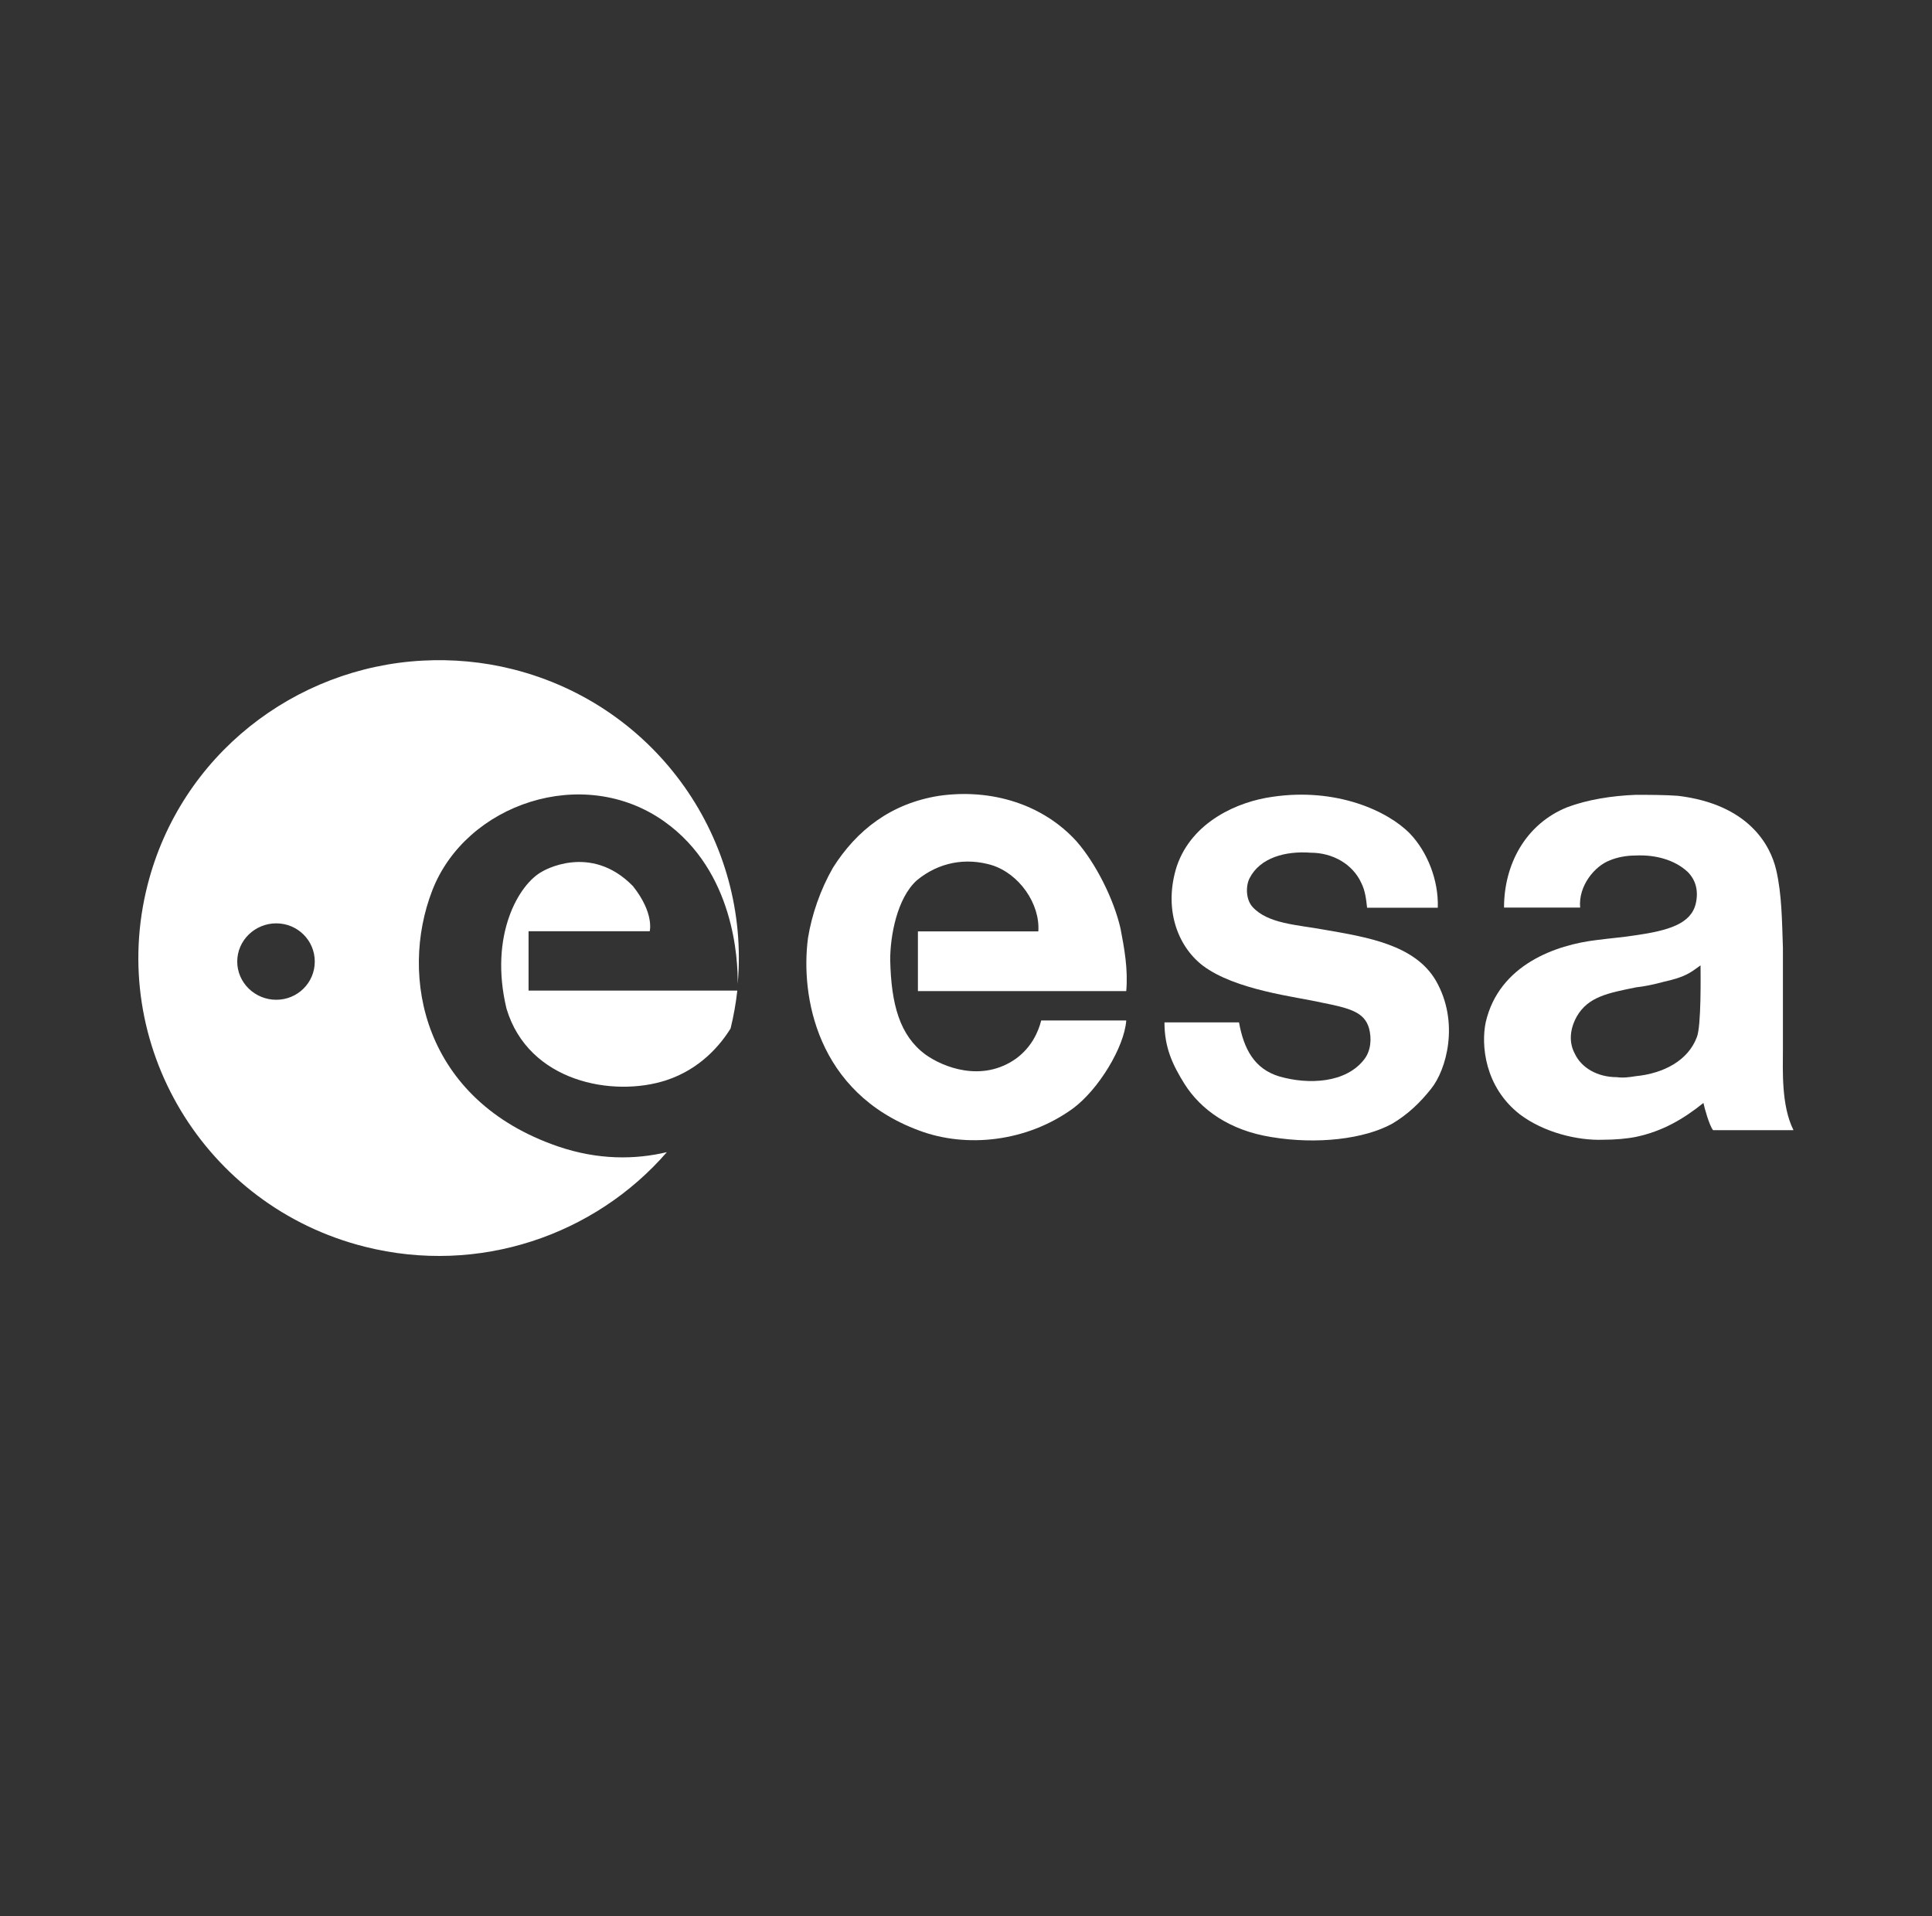
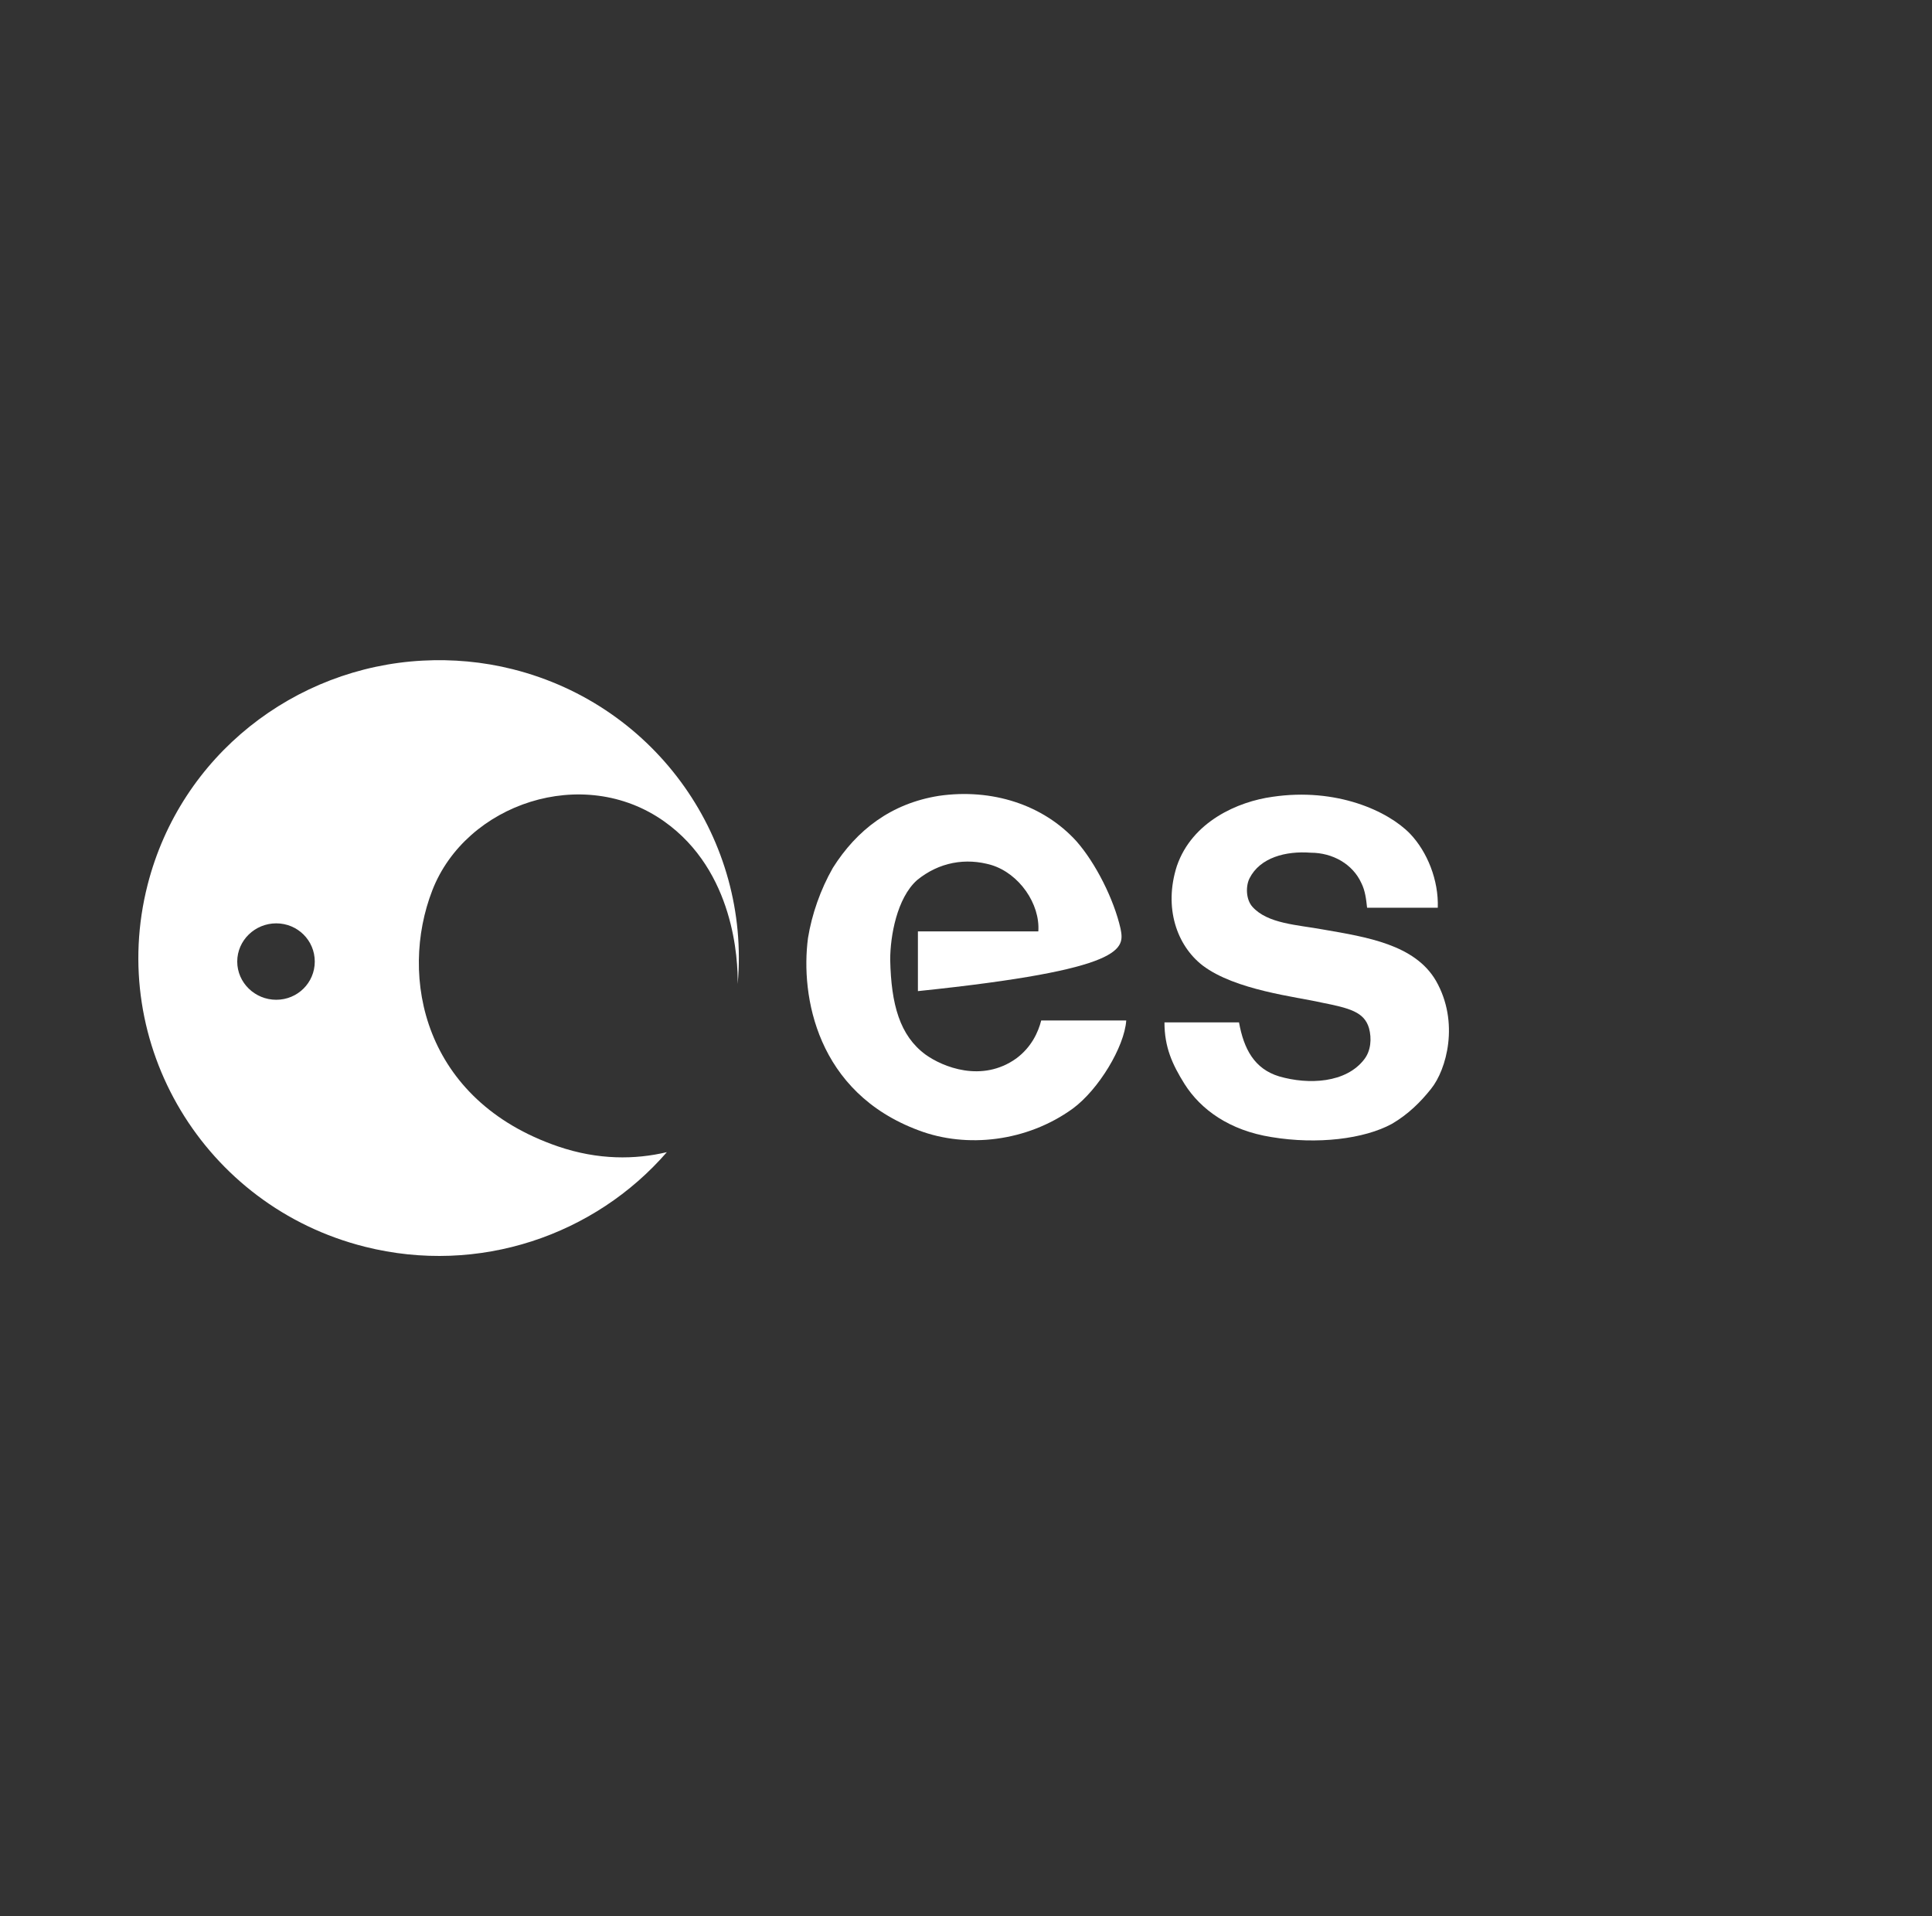
<svg xmlns="http://www.w3.org/2000/svg" width="120" height="119" viewBox="0 0 120 119" fill="currentColor">
  <rect x="0" y="0" width="120" height="119" fill="#333333" stroke="none" />
  <g style="mix-blend-mode:luminosity">
-     <path d="M32.83 57.835H40.355C40.355 57.835 40.653 56.713 39.312 55.031C36.665 52.319 33.692 54.118 33.692 54.118C32.234 54.884 30.361 58.07 31.46 62.642C32.83 67.215 38.094 68.156 41.364 67.094C43.529 66.392 44.777 64.844 45.378 63.873C45.571 63.087 45.709 62.301 45.796 61.52H32.83V57.835Z" fill="white" />
    <path d="M26.253 41.027C18.312 41.446 11.228 46.895 9.17 54.941C6.637 64.843 12.678 74.916 22.663 77.428C29.757 79.213 36.951 76.706 41.42 71.554C39.455 72.02 37.155 72.051 34.659 71.198C26.3 68.336 24.768 60.664 26.851 55.297C28.931 49.928 36.215 47.426 41.27 51.025C45.604 54.106 45.842 59.597 45.818 61.111C46.615 52.228 40.844 43.826 31.847 41.561C29.975 41.09 28.085 40.93 26.253 41.027ZM17.158 57.344C18.484 57.344 19.551 58.403 19.551 59.717C19.551 61.032 18.484 62.09 17.158 62.09C15.833 62.09 14.735 61.032 14.735 59.717C14.735 58.403 15.833 57.344 17.158 57.344Z" fill="white" />
-     <path d="M101.585 49.363C100.101 49.421 98.583 49.664 97.337 50.135C94.725 51.194 93.418 53.715 93.418 56.365H98.145C98.026 55.011 99.051 53.781 100 53.428C100.417 53.252 100.991 53.131 101.585 53.131C102.772 53.073 103.985 53.374 104.816 54.14C105.351 54.669 105.503 55.362 105.325 56.127C105.027 57.364 103.663 57.789 101.585 58.085C100.872 58.202 100.05 58.265 99.162 58.382C96.67 58.676 93.111 59.895 92.281 63.485C91.984 64.898 92.211 67.504 94.405 69.21C95.89 70.33 97.979 70.843 99.581 70.783C100.294 70.783 101.021 70.723 101.615 70.605C103.275 70.252 104.559 69.497 105.803 68.498C105.863 68.793 106.165 69.895 106.402 70.189H111.398C110.628 68.66 110.74 66.441 110.74 65.205V58.857C110.681 57.209 110.677 55.552 110.321 54.021C109.963 52.49 108.612 49.953 104.218 49.423C103.388 49.365 102.475 49.363 101.585 49.363ZM105.624 59.954C105.624 60.425 105.681 63.785 105.385 64.434C104.849 65.845 103.365 66.663 101.585 66.837C101.231 66.895 100.831 66.954 100.419 66.896C99.231 66.896 98.232 66.326 97.816 65.443C97.34 64.559 97.637 63.659 97.936 63.129C98.647 61.893 99.891 61.671 101.615 61.319C102.147 61.261 102.729 61.139 103.38 60.963C104.687 60.669 104.971 60.425 105.624 59.954Z" fill="white" />
-     <path d="M66.866 52.252C64.788 49.956 61.583 48.954 58.319 49.425C55.351 49.897 53.214 51.545 51.73 53.899C50.958 55.253 50.425 56.784 50.186 58.255C49.711 61.847 50.721 67.85 57.073 70.205C60.039 71.324 63.78 70.912 66.629 68.851C68.231 67.674 69.836 65.025 69.953 63.377H64.671C64.492 64.084 64.077 65.025 63.127 65.731C60.989 67.261 58.556 66.262 57.487 65.495C55.885 64.318 55.351 62.376 55.292 59.609C55.292 58.138 55.707 55.784 56.954 54.664C58.319 53.545 59.981 53.252 61.583 53.723C63.306 54.253 64.611 56.136 64.492 57.843H57.013V61.553H69.953C70.072 60.198 69.836 58.904 69.598 57.667C69.183 55.843 68.055 53.605 66.866 52.252Z" fill="white" />
+     <path d="M66.866 52.252C64.788 49.956 61.583 48.954 58.319 49.425C55.351 49.897 53.214 51.545 51.73 53.899C50.958 55.253 50.425 56.784 50.186 58.255C49.711 61.847 50.721 67.85 57.073 70.205C60.039 71.324 63.78 70.912 66.629 68.851C68.231 67.674 69.836 65.025 69.953 63.377H64.671C64.492 64.084 64.077 65.025 63.127 65.731C60.989 67.261 58.556 66.262 57.487 65.495C55.885 64.318 55.351 62.376 55.292 59.609C55.292 58.138 55.707 55.784 56.954 54.664C58.319 53.545 59.981 53.252 61.583 53.723C63.306 54.253 64.611 56.136 64.492 57.843H57.013V61.553C70.072 60.198 69.836 58.904 69.598 57.667C69.183 55.843 68.055 53.605 66.866 52.252Z" fill="white" />
    <path d="M82.181 57.727C80.578 57.432 78.738 57.373 77.789 56.315C77.373 55.843 77.373 55.019 77.61 54.548C78.264 53.253 79.867 52.84 81.41 52.957C82.775 52.957 84.022 53.665 84.556 54.842C84.794 55.313 84.854 55.843 84.912 56.373H89.303C89.363 54.665 88.651 52.899 87.583 51.78C86.217 50.368 83.012 48.897 79.036 49.485C76.897 49.779 74.049 51.016 73.098 53.781C72.266 56.373 73.098 58.726 74.701 59.963C76.72 61.495 80.519 61.905 82.063 62.26C83.844 62.612 84.733 62.849 85.03 63.848C85.209 64.497 85.149 65.261 84.733 65.792C83.605 67.262 81.29 67.38 79.451 66.849C77.908 66.381 77.254 65.143 76.957 63.493H72.327C72.327 65.025 72.802 66.087 73.575 67.322C74.583 68.912 76.364 70.205 78.976 70.618C81.824 71.091 84.733 70.736 86.456 69.795C87.464 69.204 88.237 68.441 88.89 67.616C89.839 66.439 90.671 63.493 89.186 60.904C87.88 58.668 84.912 58.198 82.181 57.727Z" fill="white" />
  </g>
</svg>